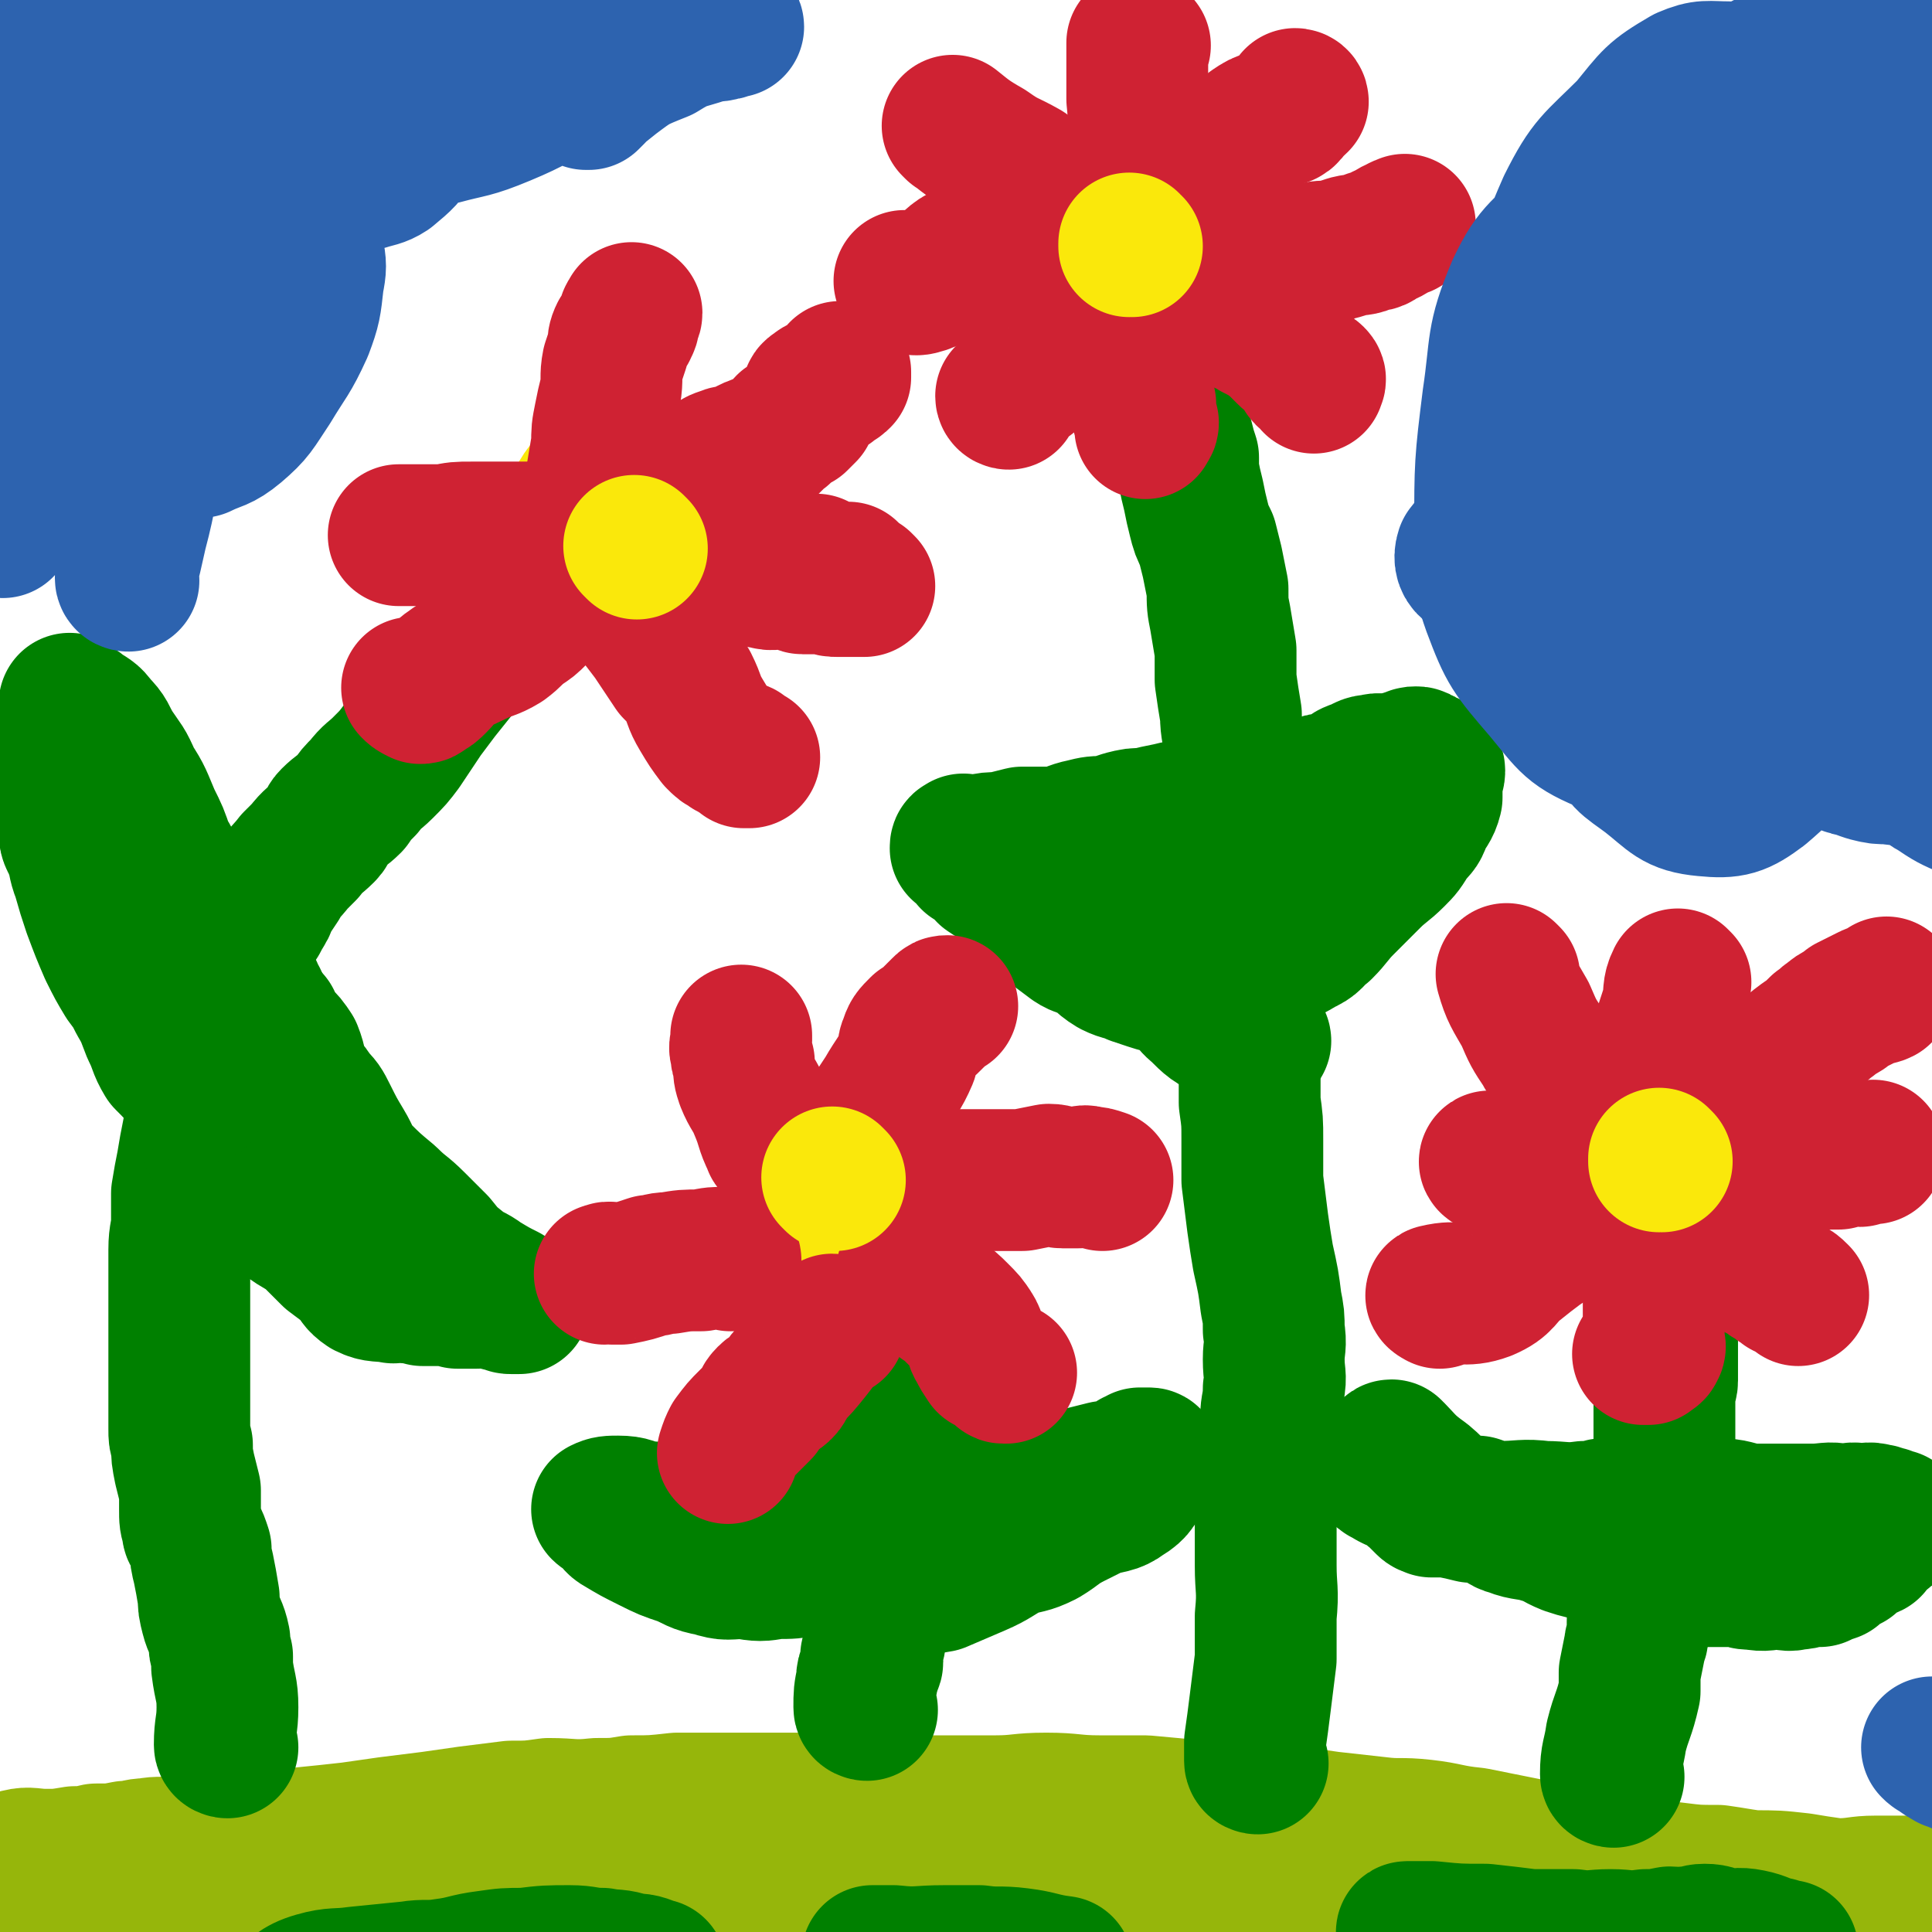
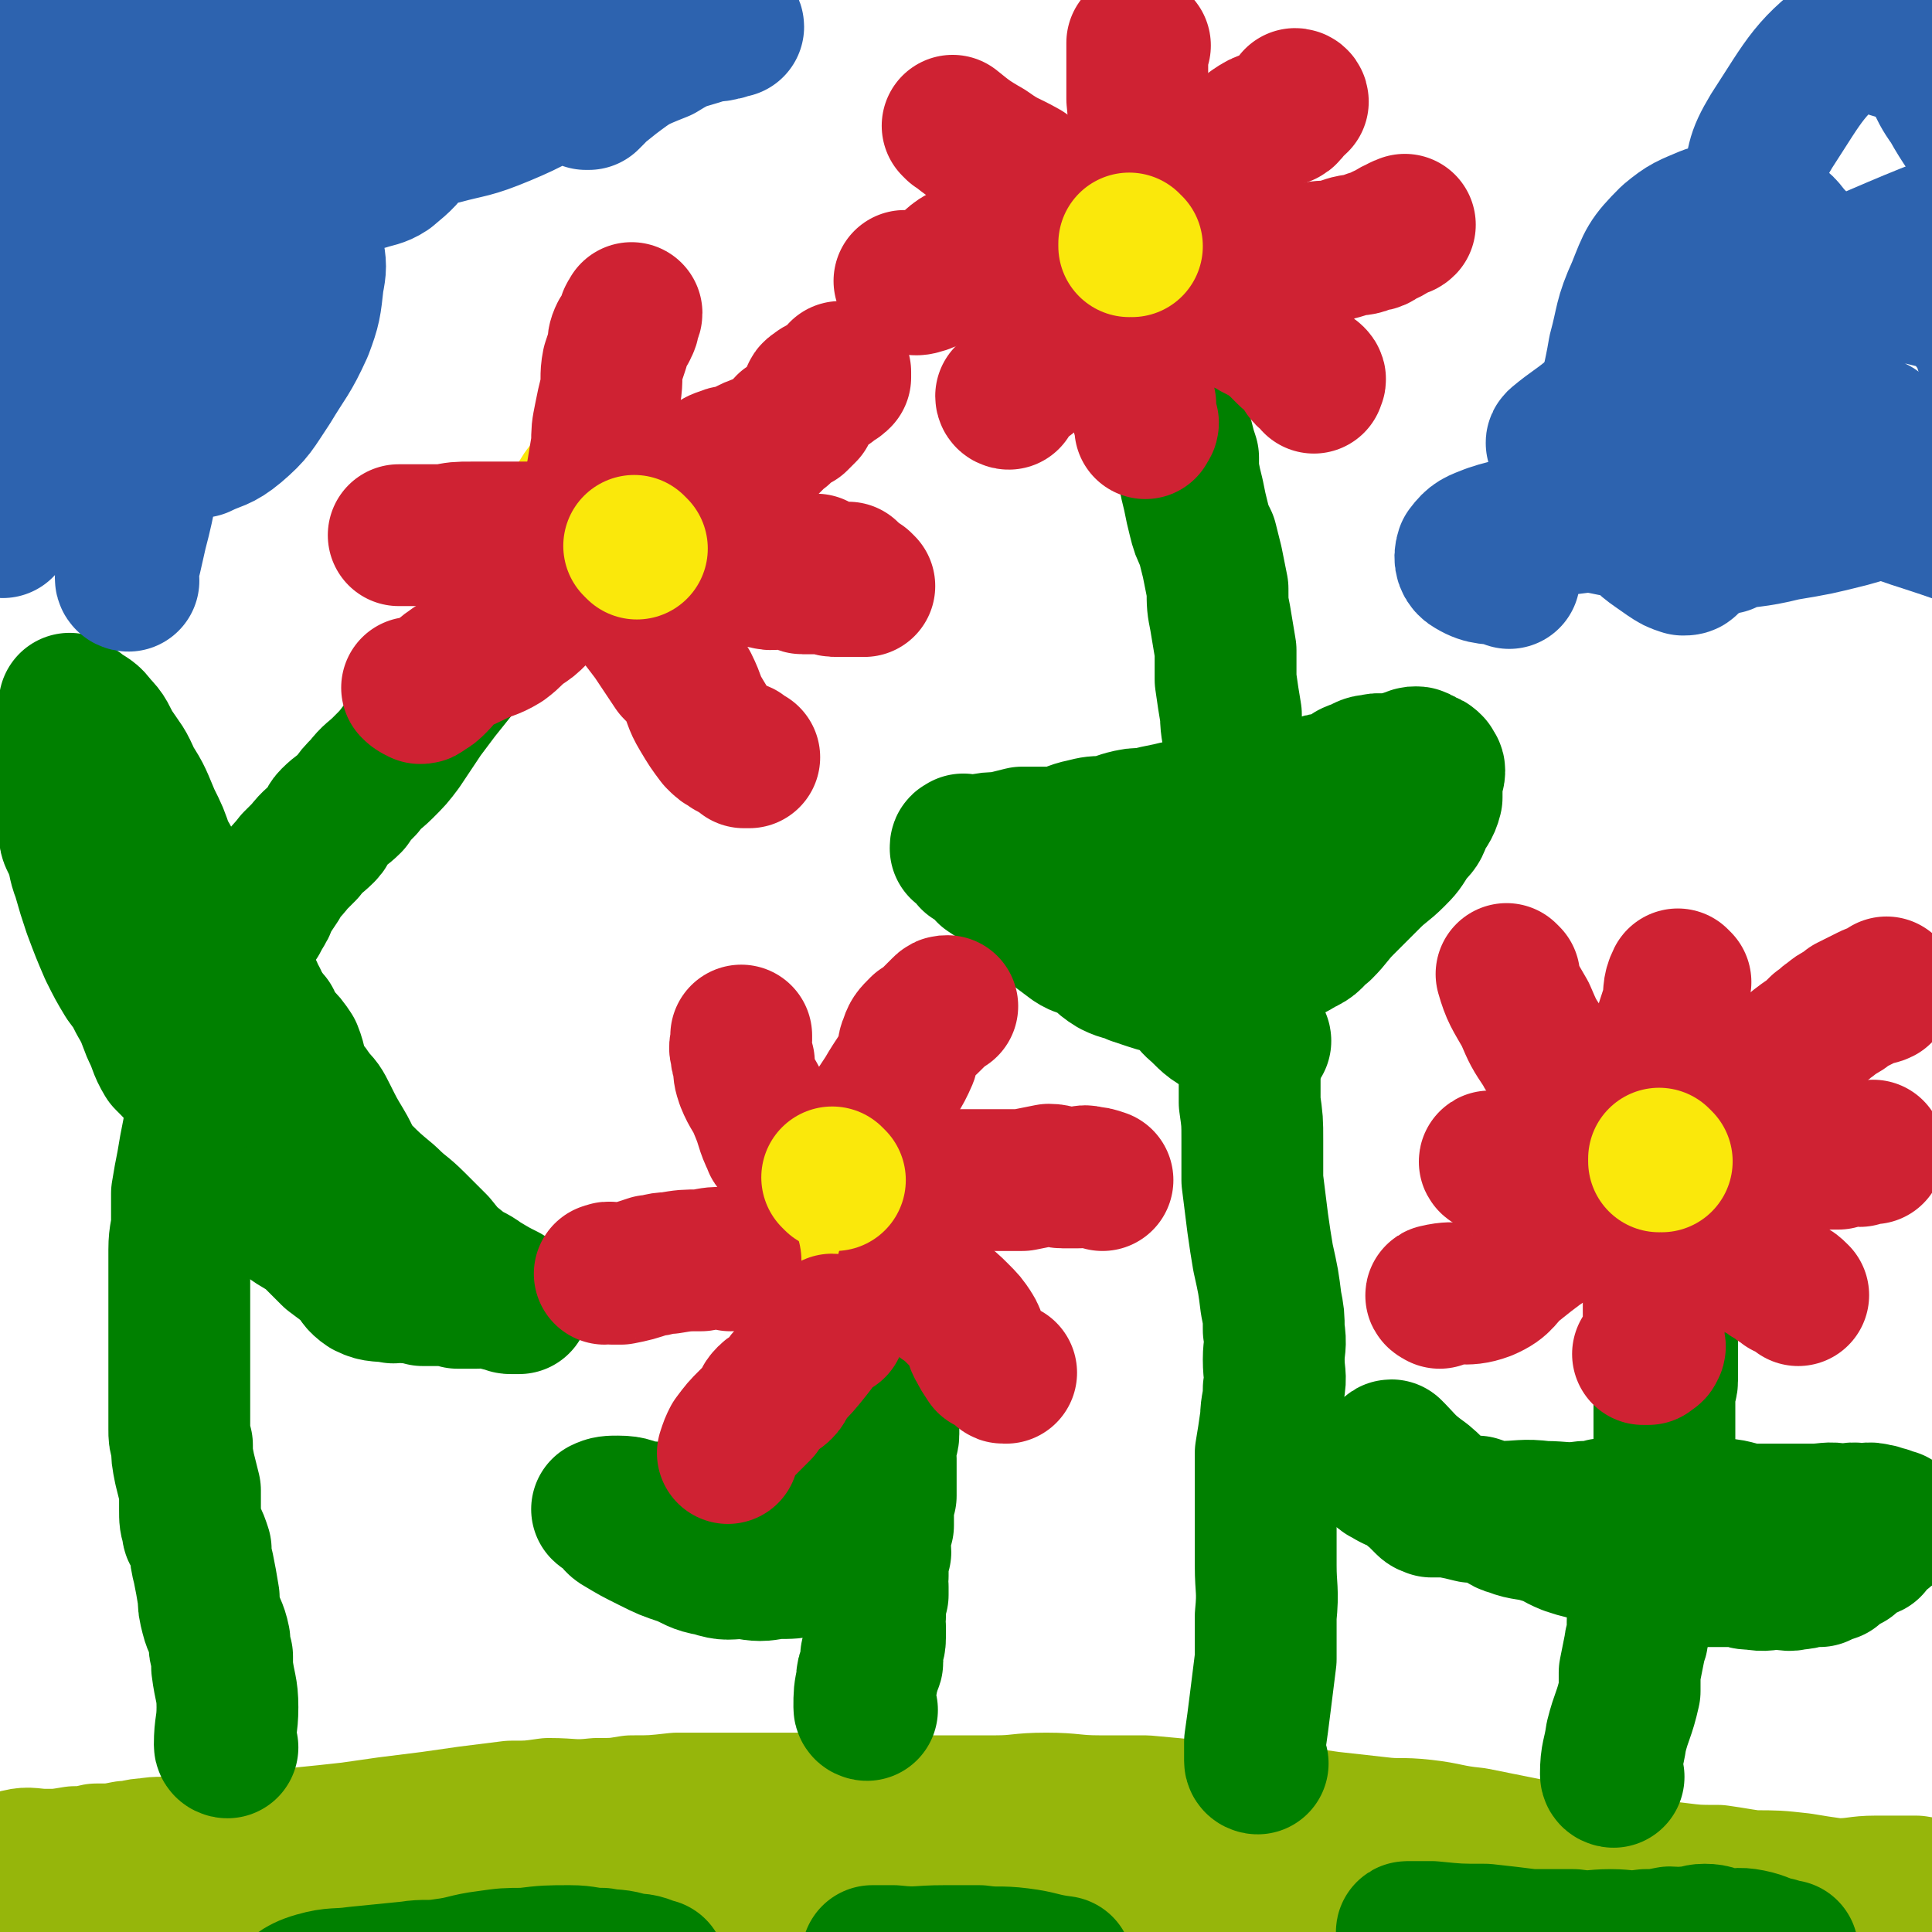
<svg xmlns="http://www.w3.org/2000/svg" viewBox="0 0 722 722" version="1.1">
  <g fill="none" stroke="#96B60B" stroke-width="53" stroke-linecap="round" stroke-linejoin="round">
    <path d="M8,696c0,0 -1,-1 -1,-1 4,-1 5,0 10,0 5,0 5,0 11,-1 4,0 4,0 8,-1 6,0 6,0 11,-1 4,0 4,-1 8,-1 5,-1 5,0 10,-1 5,0 5,0 11,0 6,0 6,1 13,0 4,0 4,0 9,-1 7,-1 7,-1 14,-2 10,-1 10,-1 19,-2 7,-1 7,-1 14,-2 8,-1 8,-1 16,-2 7,-1 7,-1 14,-2 8,-1 8,-1 16,-2 7,0 7,0 14,-1 9,0 9,1 18,0 7,0 7,0 13,-1 8,0 8,0 17,-1 6,0 6,0 12,0 8,0 8,0 17,0 8,0 8,0 16,0 9,0 9,0 19,0 8,1 8,1 17,1 8,0 8,0 17,0 10,0 10,0 21,0 9,0 9,-1 19,-1 10,0 10,1 20,1 9,0 9,0 17,0 11,1 11,1 21,2 9,0 9,0 18,0 8,1 8,1 16,2 7,1 7,1 14,2 9,1 9,1 18,2 8,1 8,0 17,1 9,1 9,2 19,3 10,2 10,2 20,4 7,1 7,1 15,2 11,2 11,3 21,4 10,2 10,2 19,3 8,1 8,1 16,1 7,1 6,1 13,2 9,0 9,0 18,1 6,1 6,1 13,2 8,0 8,-1 15,-1 8,0 8,0 15,0 6,1 6,1 12,1 6,1 6,0 12,1 5,0 5,1 10,2 3,1 3,0 6,2 3,1 3,1 6,4 2,1 2,1 4,3 1,1 1,1 3,3 3,2 3,2 6,4 3,3 3,3 6,6 1,2 1,2 2,4 1,2 1,2 1,4 0,3 0,3 0,6 0,2 1,2 1,5 0,4 0,4 0,7 0,5 0,5 0,10 0,2 0,2 0,5 0,0 0,0 0,1 0,1 0,1 0,2 0,2 1,3 0,3 -6,0 -7,-2 -13,-3 -15,-4 -15,-4 -29,-8 -10,-3 -10,-4 -20,-7 -5,-2 -6,-1 -11,-4 -4,-1 -4,-2 -9,-4 -3,-2 -4,-3 -6,-5 0,-1 1,-1 2,-1 0,-1 0,-1 0,-1 3,0 4,0 8,1 6,2 6,3 11,6 6,2 6,2 11,5 6,3 7,2 12,6 3,2 3,2 6,5 1,1 2,2 2,3 1,0 0,-1 -1,-1 -3,1 -3,3 -7,3 -6,1 -6,1 -12,-1 -12,-3 -12,-4 -24,-9 -8,-3 -8,-3 -15,-8 -4,-3 -4,-4 -7,-8 -2,-2 -2,-3 -3,-6 -1,-1 -1,-1 -2,-3 0,-1 -1,-1 0,-2 1,0 2,0 4,0 3,0 4,0 7,1 5,3 6,3 11,7 7,5 7,5 13,12 3,5 3,5 5,11 1,6 1,6 1,12 0,4 0,5 -3,9 -3,3 -4,3 -9,5 -7,2 -8,2 -16,1 -10,0 -10,0 -20,-3 -14,-4 -14,-4 -28,-10 -8,-4 -8,-4 -16,-9 -4,-2 -5,-1 -9,-4 -1,-2 0,-2 -1,-5 0,-2 -2,-2 -1,-5 0,-3 0,-5 3,-6 3,-3 4,-2 9,-2 5,-1 6,-1 11,-1 7,1 7,1 13,3 6,2 6,3 11,6 4,2 5,2 8,5 4,4 4,4 7,9 1,2 1,2 1,4 1,1 0,1 0,1 -2,0 -2,0 -4,-1 -8,-3 -8,-3 -16,-6 -12,-5 -12,-6 -24,-11 -8,-4 -8,-3 -16,-7 -3,-1 -3,-1 -6,-3 0,-1 0,-1 0,-1 0,-1 0,-1 0,-1 2,0 2,0 3,0 4,1 5,0 9,2 7,2 7,2 15,5 8,3 8,3 15,7 5,4 4,5 8,9 2,2 4,2 4,4 1,0 -1,0 -2,0 -6,0 -6,0 -12,-2 -11,-2 -11,-3 -22,-6 -11,-3 -11,-3 -22,-5 -7,-2 -8,-1 -14,-3 -4,-1 -4,-1 -7,-3 -4,-1 -4,-1 -7,-3 -2,-1 -2,-1 -3,-1 -1,0 -2,-1 -2,-1 0,0 1,0 2,0 3,1 3,0 6,1 5,2 5,2 10,5 8,3 9,3 16,7 9,5 9,4 17,10 4,4 4,5 8,9 2,2 3,2 5,5 0,1 0,2 -1,2 -1,1 -1,-1 -2,-1 -8,-2 -8,-1 -15,-3 -11,-3 -11,-3 -22,-6 -13,-4 -13,-5 -27,-9 -14,-4 -14,-4 -29,-7 -7,-2 -7,-1 -14,-3 -8,-2 -8,-2 -15,-5 -4,-2 -4,-1 -8,-4 -3,-2 -4,-2 -6,-5 0,-1 1,-1 1,-2 1,0 1,1 2,1 6,1 6,1 11,2 8,1 8,1 17,4 11,3 11,3 22,8 14,5 14,6 27,11 9,4 9,4 17,7 6,3 6,2 12,5 1,0 3,1 2,1 -1,0 -2,-1 -5,-2 -15,-6 -15,-6 -30,-13 -16,-7 -16,-8 -32,-15 -20,-9 -20,-9 -40,-16 -12,-4 -12,-2 -25,-5 -12,-3 -12,-2 -23,-6 -8,-3 -9,-3 -16,-8 -6,-6 -6,-7 -11,-14 -3,-4 -3,-4 -4,-8 -1,-2 -1,-4 0,-4 2,-2 3,-1 6,-1 8,1 9,0 17,3 12,3 12,4 23,9 14,7 14,7 27,15 14,9 13,9 26,19 14,9 14,10 28,19 10,8 11,7 21,14 5,5 4,5 8,10 2,2 2,2 2,4 1,1 0,1 0,1 -3,1 -3,2 -7,1 -28,-4 -29,-2 -56,-10 -18,-6 -17,-9 -34,-16 -18,-8 -19,-8 -38,-13 -13,-4 -13,-2 -26,-5 -9,-2 -10,-2 -19,-5 -4,-1 -4,-2 -6,-5 -1,-1 -2,-2 -1,-3 1,-2 2,-2 4,-3 6,-2 6,-2 12,-2 12,0 12,0 23,1 12,2 12,2 23,4 13,3 14,2 26,6 11,4 11,5 22,10 8,3 8,2 16,6 5,2 6,2 10,4 2,1 3,2 3,3 1,1 0,1 -1,1 -1,0 -1,0 -2,-1 -7,-2 -8,-1 -15,-4 -10,-4 -10,-4 -20,-9 -21,-8 -20,-9 -41,-16 -23,-9 -23,-9 -46,-16 -9,-3 -9,-2 -18,-3 -6,-1 -6,-1 -11,-3 -5,-1 -5,-1 -10,-4 -3,-1 -3,-1 -6,-3 0,-1 0,-1 0,-1 0,0 1,0 2,0 6,1 6,0 12,1 12,2 12,1 23,5 10,2 10,3 19,6 11,5 12,4 23,10 9,5 9,5 18,10 10,7 11,6 20,14 4,4 4,4 8,9 2,3 2,3 4,8 1,2 1,2 0,4 0,2 0,3 -2,4 -6,1 -7,0 -14,-1 -11,-1 -11,-1 -23,-3 -15,-3 -15,-3 -29,-7 -23,-7 -23,-8 -46,-16 -18,-5 -18,-6 -37,-11 -12,-3 -12,-2 -25,-5 -6,-1 -6,-1 -12,-3 -5,-2 -5,-2 -9,-4 -1,0 -1,0 -2,-1 -1,-1 -2,-1 -1,-2 2,0 3,0 6,0 10,2 10,1 21,3 12,3 12,2 23,6 13,4 13,5 25,10 14,5 15,5 29,10 12,5 12,5 24,10 13,5 13,4 26,9 4,2 4,2 7,5 2,1 3,2 4,3 1,1 0,0 0,0 -2,0 -2,0 -4,-1 -13,-3 -13,-3 -25,-7 -18,-5 -18,-4 -35,-10 -19,-8 -18,-10 -37,-17 -20,-7 -20,-7 -40,-12 -9,-2 -9,0 -19,-2 -10,-2 -10,-2 -20,-4 -10,-2 -9,-3 -19,-5 -5,-1 -5,-1 -10,-2 -1,0 -1,0 -2,-1 0,0 -1,0 -1,0 5,0 5,0 11,0 9,1 9,1 19,1 17,2 17,1 34,3 17,3 17,3 35,7 16,4 16,5 33,9 15,5 16,3 31,9 12,4 12,5 23,12 10,6 10,7 19,14 5,5 5,5 9,11 3,4 4,5 3,8 0,4 -1,4 -4,6 -6,3 -6,4 -13,3 -15,0 -16,-1 -31,-5 -25,-7 -24,-9 -49,-17 -42,-14 -42,-16 -85,-28 -12,-3 -13,-1 -26,-2 -14,-1 -14,0 -28,-1 0,0 0,0 0,0 8,1 8,0 17,1 14,2 14,2 28,5 16,2 16,2 33,5 10,2 10,2 21,5 19,5 20,4 39,12 24,9 24,9 47,21 5,2 5,3 9,7 2,2 4,4 2,4 -5,-1 -8,-2 -17,-5 -11,-4 -11,-4 -22,-9 -24,-12 -23,-14 -46,-26 -23,-11 -23,-11 -47,-20 -15,-6 -15,-5 -31,-8 -21,-5 -22,-4 -42,-9 -17,-5 -16,-5 -32,-11 -6,-2 -5,-3 -11,-6 -2,-1 -3,-1 -4,-2 -1,0 0,0 1,0 3,0 3,0 6,0 9,2 10,1 19,3 16,4 16,5 32,10 14,5 14,4 28,10 15,7 15,8 30,16 17,8 17,8 33,17 14,8 14,8 28,16 11,7 11,7 21,14 4,3 5,3 9,7 1,2 2,3 1,4 -2,2 -3,2 -6,2 -7,1 -8,0 -15,0 -14,0 -14,1 -27,0 -20,-2 -20,-3 -39,-6 -19,-4 -19,-5 -37,-10 -18,-4 -18,-5 -37,-10 -16,-4 -16,-4 -32,-7 -8,-2 -8,-1 -15,-2 -11,-2 -11,-1 -22,-3 -5,-1 -5,-2 -10,-3 -1,-1 -2,-1 -3,-1 0,-1 -1,-1 0,-2 1,-2 1,-3 4,-4 4,-3 4,-4 8,-4 7,-1 8,0 15,0 16,1 16,1 31,3 13,2 13,2 25,5 12,4 12,4 25,8 11,4 11,3 23,8 8,3 8,3 16,8 4,3 4,3 8,6 2,1 4,3 3,3 -5,1 -8,0 -15,-3 -15,-5 -15,-5 -30,-12 -19,-8 -18,-10 -37,-17 -18,-6 -18,-5 -36,-10 -13,-4 -13,-3 -26,-7 -12,-4 -12,-4 -24,-8 -11,-4 -11,-4 -21,-8 -6,-3 -8,-2 -12,-6 -3,-2 -2,-3 -2,-6 0,-3 0,-3 1,-5 5,-3 6,-4 12,-5 13,-3 13,-3 27,-4 15,0 15,2 31,3 18,2 18,1 36,5 17,3 17,3 33,9 19,7 19,8 38,17 11,5 11,5 20,11 7,5 9,5 14,11 2,3 1,4 0,7 -2,4 -2,6 -6,7 -9,2 -10,1 -20,1 -16,1 -16,1 -32,0 -19,-1 -19,-2 -38,-4 -20,-3 -20,-3 -40,-6 -17,-2 -17,-2 -34,-5 -16,-2 -16,-2 -31,-5 -15,-4 -15,-4 -29,-9 -14,-5 -14,-6 -28,-12 -9,-4 -9,-3 -18,-8 -5,-2 -5,-2 -9,-5 -2,-1 -2,-1 -2,-2 0,-1 0,-1 1,-2 5,0 5,0 10,1 11,1 11,1 21,3 14,1 14,-1 27,2 17,5 17,6 33,14 14,6 13,7 26,14 18,11 18,11 34,22 7,4 7,4 14,9 1,2 1,3 2,4 0,1 -1,0 -1,0 -9,0 -9,0 -18,-2 -11,-1 -11,-1 -23,-4 -22,-7 -22,-7 -44,-15 -17,-6 -16,-8 -33,-15 -11,-4 -11,-5 -23,-7 -9,-2 -10,0 -19,-2 -6,-1 -6,-3 -12,-5 -3,-2 -3,-2 -6,-3 -1,-1 0,-1 -1,-2 0,-1 -1,-2 0,-2 2,-1 2,-1 5,-1 5,0 5,0 11,0 11,1 11,1 22,2 14,2 15,0 29,4 13,4 13,5 26,11 13,6 13,6 26,12 10,4 11,3 20,8 7,3 7,4 13,8 2,1 2,2 2,4 1,0 0,0 0,0 -2,2 -2,3 -5,3 -8,2 -8,2 -17,2 -11,1 -11,0 -22,-1 -17,-2 -17,-3 -33,-5 -19,-3 -19,-3 -37,-5 -15,-2 -15,-1 -29,-3 -6,0 -6,-1 -12,-2 " />
    <path d="M3,723c0,0 -1,-1 -1,-1 7,0 9,1 17,0 13,0 13,-2 26,-1 24,1 25,1 48,6 15,3 15,4 29,10 15,6 15,6 28,14 8,5 8,5 15,12 3,4 4,5 5,9 0,2 -1,2 -3,3 -6,2 -7,2 -14,3 -17,1 -18,1 -35,1 -16,0 -16,0 -31,-1 -17,0 -17,0 -35,-1 -12,0 -12,0 -25,0 -5,0 -5,1 -10,0 -4,0 -5,0 -8,-1 -1,0 0,-1 -1,-1 0,-1 -1,-1 0,-2 1,-1 2,-1 4,-2 8,-1 8,-1 16,-2 11,-1 11,-1 21,-1 15,0 15,1 30,1 12,1 12,1 24,2 7,0 7,1 14,2 6,0 6,-1 11,0 2,1 3,2 2,2 -1,0 -3,-1 -6,-1 -3,-1 -3,-1 -7,-1 -3,0 -3,1 -7,0 -25,-1 -25,-2 -50,-4 " />
  </g>
  <g fill="none" stroke="#008000" stroke-width="53" stroke-linecap="round" stroke-linejoin="round">
    <path d="M324,639c0,0 -1,0 -1,-1 0,-5 0,-5 1,-10 0,-2 0,-2 1,-4 0,-2 1,-2 1,-3 0,-2 -1,-2 0,-3 0,-3 1,-3 1,-6 0,-2 0,-2 0,-4 -1,-2 -1,-2 0,-4 0,-2 0,-2 0,-4 0,-2 0,-2 1,-4 0,-2 0,-2 0,-3 0,-2 -1,-2 0,-4 0,-2 0,-2 0,-4 0,-2 0,-2 1,-5 0,-3 -1,-3 0,-6 0,-2 0,-2 1,-4 0,-2 0,-2 0,-5 0,-3 0,-3 1,-6 0,-2 0,-2 0,-4 0,-2 0,-2 0,-5 0,-3 0,-3 0,-5 0,-3 -1,-3 0,-5 0,-2 1,-2 1,-4 0,-2 0,-2 0,-3 -1,-4 0,-4 0,-7 0,-2 0,-2 0,-5 0,-4 0,-4 0,-8 0,-3 0,-3 0,-6 0,-3 0,-3 0,-6 0,-3 -1,-3 0,-5 0,-2 1,-2 1,-4 0,-2 0,-2 0,-3 -1,-2 -1,-2 0,-3 0,-1 0,-1 1,-2 0,0 0,0 0,0 " />
    <path d="M603,664c0,0 -1,0 -1,-1 0,-7 1,-7 2,-14 2,-8 3,-8 5,-17 0,-3 0,-3 0,-7 1,-5 1,-5 2,-10 0,-2 1,-2 1,-4 0,-2 0,-2 0,-5 1,-3 2,-2 2,-5 1,-6 1,-6 2,-12 0,-5 -1,-5 -1,-9 0,-5 1,-5 2,-9 0,-3 0,-3 0,-6 1,-4 1,-4 2,-9 0,-3 1,-3 1,-6 1,-4 1,-4 2,-9 0,-4 0,-4 0,-7 0,-2 0,-2 0,-5 0,-2 0,-2 0,-5 0,-2 0,-2 0,-5 0,-1 1,-1 1,-3 0,-2 0,-2 0,-4 0,-3 0,-3 0,-5 0,-2 0,-2 0,-4 0,-3 0,-3 0,-6 0,-2 0,-2 0,-5 0,-3 0,-3 0,-6 0,-4 1,-4 0,-7 0,-2 -1,-2 -2,-3 " />
    <path d="M85,653c0,0 -1,0 -1,-1 0,-7 1,-7 1,-14 0,-7 -1,-7 -2,-15 0,-2 0,-2 0,-4 -1,-3 -1,-3 -1,-6 -1,-5 -2,-5 -3,-9 -1,-4 -1,-4 -1,-7 -1,-6 -1,-6 -2,-11 -1,-4 -1,-4 -1,-7 -1,-3 -1,-3 -2,-5 -1,-2 -1,-1 -1,-3 -1,-3 -1,-3 -1,-7 0,-3 0,-3 0,-7 -1,-4 -1,-4 -2,-8 -1,-5 -1,-5 -1,-9 -1,-3 -1,-3 -1,-6 0,-2 0,-2 0,-5 0,-3 0,-3 0,-6 0,-2 0,-2 0,-5 0,-3 0,-3 0,-5 0,-6 0,-6 0,-12 0,-6 0,-6 0,-11 0,-5 0,-5 0,-10 0,-7 0,-7 0,-13 0,-6 1,-6 1,-11 0,-5 0,-5 0,-10 1,-6 1,-6 2,-11 1,-6 1,-6 2,-11 1,-5 1,-6 2,-11 1,-5 1,-5 2,-11 2,-4 2,-4 3,-8 1,-6 1,-6 3,-11 1,-4 2,-4 3,-7 1,-3 0,-3 1,-6 1,-4 2,-3 3,-7 1,-2 -1,-3 0,-5 0,-3 1,-3 2,-5 1,-3 1,-3 3,-6 1,-3 2,-2 3,-5 2,-3 2,-3 3,-6 2,-3 2,-3 4,-6 2,-4 3,-4 6,-8 2,-2 2,-2 4,-4 3,-4 4,-4 7,-7 2,-2 1,-3 3,-5 3,-3 4,-3 7,-6 2,-3 2,-3 5,-6 3,-4 4,-4 7,-7 4,-4 4,-4 7,-8 4,-6 4,-6 8,-12 3,-4 3,-4 6,-8 4,-5 4,-5 8,-10 4,-5 4,-5 8,-9 3,-4 3,-4 6,-7 2,-3 2,-2 4,-4 3,-2 2,-3 4,-5 2,-2 3,-2 5,-4 1,-1 1,-2 2,-3 0,0 1,1 1,1 1,0 0,-1 1,-1 1,-1 1,-1 2,-1 " />
    <path d="M81,429c0,0 -1,-1 -1,-1 6,7 6,8 13,15 2,3 3,2 5,5 3,3 3,3 7,5 5,5 5,4 11,8 4,4 4,4 8,8 4,3 4,3 8,6 2,3 2,4 5,6 4,2 5,1 10,2 2,0 2,-1 5,0 3,0 3,0 6,1 3,0 3,0 7,0 3,0 3,0 6,1 3,0 3,0 7,0 2,0 2,-1 5,0 2,0 2,0 4,1 1,0 1,0 3,0 0,1 0,1 1,1 1,0 1,0 3,0 0,0 0,0 0,0 -2,-1 -2,-1 -5,-3 -4,-2 -4,-2 -9,-5 -4,-3 -4,-2 -8,-5 -5,-4 -5,-4 -9,-9 -4,-4 -4,-4 -8,-8 -5,-5 -5,-4 -10,-9 -6,-5 -6,-5 -11,-10 -4,-5 -3,-5 -6,-10 -3,-5 -3,-5 -6,-11 -2,-4 -2,-4 -5,-7 -2,-4 -3,-3 -5,-7 -2,-5 -1,-5 -3,-10 -2,-3 -2,-3 -5,-6 -1,-1 -1,-1 -2,-2 -1,-2 -1,-3 -1,-3 0,-1 0,0 0,1 1,3 1,3 2,6 2,5 2,4 4,9 3,5 3,5 5,10 3,5 3,5 6,10 2,5 3,5 5,10 2,5 1,5 3,9 0,2 1,2 2,3 " />
    <path d="M74,409c0,0 0,0 -1,-1 -1,-2 -1,-2 -3,-3 -4,-5 -4,-5 -8,-9 -3,-5 -2,-5 -5,-11 -2,-5 -2,-6 -5,-11 -2,-4 -2,-4 -5,-8 -3,-5 -3,-5 -6,-11 -3,-7 -3,-7 -6,-15 -2,-6 -2,-6 -4,-13 -2,-5 -1,-5 -3,-10 -1,-3 -2,-3 -2,-6 -1,-3 -1,-4 -1,-7 0,-2 0,-2 0,-4 0,-2 0,-2 0,-4 0,-2 0,-2 0,-4 0,-2 0,-2 0,-3 0,-4 1,-4 1,-7 1,-2 0,-2 0,-5 0,-3 0,-3 0,-5 0,-2 0,-2 0,-5 0,-1 0,-1 0,-2 0,0 0,0 0,-1 0,0 0,-1 0,-1 0,0 0,0 1,1 2,1 2,1 3,2 3,2 4,2 6,5 4,4 3,4 6,9 4,6 4,5 7,12 4,6 4,7 7,14 3,6 3,6 5,12 3,5 3,5 5,10 4,6 4,6 8,13 4,6 3,6 7,12 3,3 4,2 7,6 2,2 1,3 3,6 1,2 1,2 2,4 0,1 1,0 1,1 1,1 0,2 1,3 0,1 1,0 1,1 " />
    <path d="M314,586c0,0 0,-1 -1,-1 -6,0 -6,0 -12,0 -5,1 -5,1 -11,1 -6,1 -6,1 -12,0 -6,0 -6,1 -12,-1 -6,-1 -6,-2 -11,-4 -6,-2 -6,-2 -12,-5 -6,-3 -6,-3 -11,-6 -2,-1 -2,-2 -4,-4 0,-1 -1,0 -1,-1 -1,0 -2,-1 -2,-1 2,-1 3,-1 6,-1 5,0 5,1 9,2 6,0 6,1 11,1 7,0 7,0 13,0 5,-1 5,-1 10,0 5,0 5,0 10,0 4,1 4,1 9,0 2,0 2,0 4,0 2,-1 2,-1 5,-2 2,0 2,-1 4,0 2,0 2,0 5,1 " />
-     <path d="M321,560c0,0 -1,-1 -1,-1 3,0 4,1 8,1 6,-1 6,-2 12,-2 5,0 5,1 11,1 4,-1 4,-1 8,-1 4,0 4,0 7,0 4,-1 4,0 7,0 5,-1 5,-2 10,-3 3,0 3,0 7,0 3,-1 3,-1 6,-2 5,0 5,0 9,-1 4,-1 4,-1 8,-2 3,0 3,0 6,-1 2,-1 2,-1 5,-3 1,0 1,0 2,-1 1,0 1,0 3,0 0,-1 0,-1 0,0 1,0 1,0 0,1 -1,2 -1,2 -2,5 -3,4 -2,5 -7,8 -4,3 -5,2 -11,4 -4,2 -4,2 -8,4 -6,3 -6,4 -11,7 -6,3 -6,2 -12,4 -6,3 -6,4 -13,7 -7,3 -7,3 -14,6 -5,1 -5,0 -10,1 -4,1 -4,1 -8,3 -2,0 -2,0 -3,0 0,1 0,0 -1,0 " />
    <path d="M521,543c0,0 -2,-1 -1,-1 5,5 5,6 12,11 6,5 5,6 12,10 4,1 4,0 8,0 3,1 3,1 6,3 4,2 3,3 7,4 5,2 6,1 12,3 4,1 4,2 9,4 3,1 3,1 7,2 3,0 3,0 6,1 6,1 7,0 12,2 4,1 3,2 7,4 3,2 3,3 7,4 3,0 3,0 6,-1 4,0 4,0 8,0 6,0 6,0 11,0 3,1 2,1 5,1 5,1 5,0 9,0 4,0 4,1 7,0 2,0 2,0 5,-1 2,0 2,0 4,0 2,-1 2,-1 5,-2 1,-1 1,-1 2,-2 2,-1 2,-1 4,-2 1,-1 1,-1 2,-2 1,-1 1,-1 3,-2 1,-1 1,0 3,-1 1,-1 0,-2 1,-3 2,-1 2,-1 4,-2 1,-1 0,-1 1,-2 1,-1 2,0 3,-1 0,0 0,-1 1,-1 0,0 -1,0 -1,-1 -1,0 -1,0 -3,-1 -2,0 -2,-1 -4,-1 -3,-1 -3,0 -6,0 -3,-1 -3,0 -7,0 -5,-1 -5,0 -11,0 -4,0 -4,0 -9,0 -3,0 -3,0 -7,0 -3,0 -3,0 -7,0 -6,-1 -6,-2 -12,-2 -7,1 -7,2 -13,2 -4,0 -4,-1 -8,-1 -6,-1 -6,-2 -12,-2 -5,0 -5,1 -10,1 -3,1 -3,1 -7,1 -7,1 -8,0 -15,0 -8,-1 -8,0 -17,0 -5,-1 -5,0 -10,0 -4,-1 -4,-1 -9,-2 -3,0 -3,0 -6,0 -1,-1 -1,0 -2,-1 -1,-1 -1,-1 -2,-2 -1,-1 -1,-1 -2,-2 -2,-1 -1,-2 -3,-3 -1,-1 -2,-1 -3,-2 -1,0 -1,0 -2,0 -2,-1 -2,-1 -3,-2 -1,0 -1,0 -1,-1 0,0 0,0 -1,0 " />
    <path d="M470,659c0,0 -1,0 -1,-1 0,-3 0,-3 0,-7 1,-7 1,-7 2,-15 1,-8 1,-8 2,-16 0,-8 0,-8 0,-16 1,-10 0,-10 0,-19 0,-11 0,-11 0,-22 0,-10 0,-10 0,-20 1,-6 1,-6 2,-13 0,-5 1,-5 1,-11 1,-5 0,-5 0,-11 0,-5 1,-5 0,-11 0,-5 0,-5 -1,-10 -1,-8 -1,-8 -3,-17 -1,-6 -1,-6 -2,-13 -1,-8 -1,-8 -2,-16 0,-7 0,-7 0,-15 0,-7 0,-7 -1,-14 0,-7 0,-7 0,-14 0,-10 0,-10 0,-20 0,-6 1,-6 0,-13 0,-9 -1,-9 -2,-18 0,-8 0,-8 0,-17 -1,-6 -1,-6 -2,-13 0,-8 1,-8 0,-16 0,-5 -1,-4 -1,-10 -1,-6 0,-6 -1,-12 0,-6 -1,-6 -1,-12 -1,-6 -1,-6 -2,-13 0,-5 0,-5 0,-11 -1,-6 -1,-6 -2,-12 -1,-5 -1,-5 -1,-11 -1,-5 -1,-5 -2,-10 -1,-4 -1,-4 -2,-8 -2,-4 -2,-4 -3,-8 -1,-4 -1,-4 -2,-9 -1,-4 -1,-4 -2,-9 0,-2 0,-2 0,-5 -1,-3 -1,-3 -2,-7 -1,-2 -1,-2 -2,-5 -1,-3 -1,-3 -2,-6 0,-3 0,-3 0,-6 -1,-3 -1,-3 -2,-7 0,-2 0,-2 -1,-4 0,-2 0,-2 -1,-3 0,-2 0,-2 0,-4 0,-1 0,-1 0,-2 0,-2 0,-3 0,-3 1,0 1,1 1,2 " />
    <path d="M471,389c0,0 0,-1 -1,-1 -5,-2 -6,-1 -11,-3 -6,-3 -6,-3 -11,-8 -4,-3 -3,-5 -7,-7 -5,-3 -5,-2 -11,-4 -3,-1 -3,-1 -6,-2 -4,-2 -4,-1 -8,-3 -5,-3 -4,-4 -8,-6 -4,-2 -4,-1 -7,-3 -4,-3 -4,-3 -8,-6 -3,-4 -2,-4 -5,-8 -3,-2 -3,-3 -6,-4 -3,-2 -3,-2 -6,-4 -4,-2 -4,-2 -7,-4 -1,-2 -1,-2 -3,-3 -1,-1 -1,-1 -3,-2 -1,-2 -1,-2 -2,-3 -1,-1 -1,-1 -1,-1 0,-1 -1,0 -1,0 0,-1 0,-1 1,-1 0,-1 0,0 1,0 2,0 2,0 4,0 5,-1 5,-1 9,-1 4,-1 4,-1 8,-2 3,0 3,0 6,0 4,0 4,0 7,0 5,-1 5,-2 10,-3 4,-1 4,-1 9,-1 3,-1 3,-1 6,-2 4,-1 4,-1 8,-1 4,-1 4,-1 9,-2 4,-1 4,-1 9,-1 3,-1 3,-1 7,-1 5,-1 5,-2 9,-3 4,-1 4,-1 9,-1 4,-1 4,-1 9,-1 3,-1 3,-1 7,-2 2,-1 2,-1 5,-1 2,-1 2,-1 4,-1 3,-1 3,-1 6,-2 3,-2 2,-2 5,-3 3,-1 3,-2 6,-2 3,-1 3,0 6,0 3,0 3,-1 5,-1 1,-1 1,-1 3,-1 1,-1 1,-1 2,-1 1,0 1,0 2,1 1,0 1,0 2,1 1,0 1,0 2,1 0,1 1,1 1,2 0,2 -1,2 -1,5 0,3 0,3 0,5 -1,4 -2,4 -4,8 -1,3 -1,3 -4,6 -3,5 -3,5 -6,8 -4,4 -5,4 -9,8 -5,5 -5,5 -10,10 -4,4 -4,5 -8,9 -4,3 -3,4 -8,6 -4,3 -5,2 -10,4 -6,2 -6,3 -12,5 -4,1 -4,0 -9,0 -6,0 -6,0 -12,-1 -5,0 -6,0 -10,-2 -4,-1 -4,-2 -7,-5 -3,-3 -3,-3 -5,-7 -3,-3 -3,-3 -5,-7 -1,-2 -1,-2 -2,-5 -1,-2 -1,-2 -1,-3 1,-1 1,-1 2,-2 4,-2 4,-2 8,-4 4,-1 4,0 8,-1 6,-1 6,-1 13,-1 6,-1 6,0 12,0 4,0 4,0 8,0 6,0 6,0 11,0 4,-1 4,-1 8,-1 3,-1 3,-1 7,-2 2,-1 2,-1 4,-2 2,-1 2,-1 3,-2 1,0 2,0 2,-1 1,0 0,0 0,-1 " />
  </g>
  <g fill="none" stroke="#FAE80B" stroke-width="53" stroke-linecap="round" stroke-linejoin="round">
    <path d="M320,474c0,0 0,-1 -1,-1 -4,0 -5,1 -9,0 -5,-1 -7,0 -10,-3 -2,-2 1,-3 2,-6 0,-2 0,-3 1,-5 1,-1 2,-1 3,-2 4,-3 4,-3 8,-6 2,-2 2,-2 4,-3 3,-1 3,0 6,0 1,0 2,-1 3,0 1,0 0,1 1,3 0,2 0,2 0,4 0,2 0,2 0,4 0,1 0,1 0,3 -1,1 -2,2 -4,3 -1,0 -1,0 -2,0 -1,0 -1,0 -1,0 " />
    <path d="M417,113c0,0 -1,0 -1,-1 0,-6 0,-6 0,-13 1,-4 0,-4 0,-7 1,-3 2,-3 3,-5 1,-3 1,-3 3,-5 1,-1 2,0 3,0 2,0 2,0 3,0 1,0 1,0 2,1 0,1 0,1 0,2 1,3 1,3 0,5 0,3 0,3 -2,5 -1,3 -1,3 -3,5 -2,1 -2,0 -4,1 -1,0 -1,0 -2,0 -1,0 -1,0 -2,-1 0,0 0,0 -1,0 " />
    <path d="M212,210c0,0 -1,0 -1,-1 1,-5 0,-6 2,-11 2,-7 1,-8 5,-14 2,-3 3,-2 6,-3 3,-2 3,-2 5,-2 2,-1 2,-1 4,-1 1,0 1,-1 2,0 0,2 0,2 0,5 0,4 0,4 0,8 -1,3 0,3 -2,7 -1,2 -1,2 -3,4 -1,1 -1,1 -3,2 -2,1 -2,1 -4,1 -2,0 -3,0 -5,0 -1,-1 -2,-1 -3,-2 0,-2 0,-2 0,-4 " />
    <path d="M641,419c0,0 -1,-1 -1,-1 -1,7 1,8 0,16 0,5 -1,5 -3,10 -2,4 -2,4 -4,8 -2,2 -2,3 -4,5 -2,1 -2,1 -4,2 -2,1 -2,1 -4,1 -3,0 -3,0 -6,0 -1,0 -1,0 -2,0 " />
    <path d="M618,438c0,0 -1,0 -1,-1 -2,-2 -2,-2 -4,-5 -3,-3 -3,-3 -5,-6 0,0 0,0 0,0 " />
  </g>
  <g fill="none" stroke="#CF2233" stroke-width="53" stroke-linecap="round" stroke-linejoin="round">
    <path d="M290,428c0,0 -1,0 -1,-1 -3,-6 -2,-6 -5,-13 -2,-5 -3,-5 -5,-10 -1,-3 -1,-3 -1,-7 -1,-2 -1,-2 -1,-4 -1,-2 0,-2 0,-4 0,-1 0,-1 0,-2 " />
    <path d="M325,421c0,0 -1,0 -1,-1 3,-5 3,-5 7,-11 4,-7 5,-7 8,-14 1,-3 0,-3 1,-5 1,-3 1,-3 4,-6 2,-1 2,-1 4,-3 2,-2 2,-2 4,-4 1,-1 1,-1 2,-1 " />
    <path d="M351,442c0,0 -2,-1 -1,-1 4,0 5,0 11,0 6,0 6,0 13,0 4,0 4,0 8,0 5,-1 5,-1 10,-2 3,0 3,1 5,1 3,0 3,0 6,0 2,0 2,-1 4,0 2,0 2,0 5,1 " />
    <path d="M340,476c0,0 -1,-1 -1,-1 5,4 6,5 13,11 3,2 3,2 6,5 3,3 3,3 5,6 2,3 1,4 3,7 1,2 1,2 3,5 2,1 3,1 5,3 1,0 0,1 1,1 0,0 0,0 1,0 " />
    <path d="M312,496c0,0 0,-1 -1,-1 -4,4 -4,5 -8,10 -4,5 -4,5 -8,9 -2,2 -1,3 -3,5 -2,2 -3,1 -5,3 -2,2 -1,2 -3,5 -2,2 -2,2 -4,4 -3,3 -3,3 -6,7 -1,2 -1,2 -2,5 " />
    <path d="M273,471c0,0 0,-1 -1,-1 -5,0 -5,0 -10,1 -6,0 -6,0 -12,1 -4,0 -4,1 -7,1 -6,2 -6,2 -11,3 -2,0 -2,0 -3,0 -2,-1 -2,0 -3,0 " />
    <path d="M232,223c0,0 -1,-1 -1,-1 6,7 7,8 13,16 4,6 4,6 8,12 3,3 3,3 5,6 3,6 2,6 5,11 3,5 3,5 6,9 2,2 2,2 4,3 2,2 3,1 5,2 1,1 1,1 1,2 1,0 1,0 2,0 " />
    <path d="M248,210c0,0 -1,-1 -1,-1 6,0 7,1 14,1 3,0 3,-1 7,0 4,0 4,1 7,3 4,1 4,0 7,1 2,1 2,2 4,2 3,1 3,0 6,0 3,1 3,0 5,1 2,0 2,1 3,1 3,0 3,0 5,0 2,0 2,0 4,0 2,1 2,1 4,1 2,0 2,0 3,0 2,0 2,0 4,0 0,0 0,0 1,0 1,0 2,0 2,0 0,0 -1,-1 -1,-1 -2,-1 -2,-1 -3,-2 -1,-1 -1,-1 -2,-2 -1,0 -1,0 -2,0 -2,0 -2,0 -3,0 -2,-1 -2,-1 -4,-1 -2,-1 -2,-1 -3,-2 -1,0 -1,1 -1,1 -1,0 -1,0 -1,0 0,0 0,0 0,0 -1,0 -1,0 -1,0 -1,0 -1,0 -1,0 -1,0 -1,0 -1,0 " />
    <path d="M250,194c0,0 -1,0 -1,-1 1,-2 2,-2 4,-4 4,-5 4,-6 8,-11 2,-2 2,-2 5,-4 2,-2 2,-2 5,-3 2,-1 3,0 5,-1 3,-1 3,-2 6,-3 2,-1 2,0 5,-1 2,-2 2,-2 4,-4 2,-1 1,-1 3,-3 2,-1 2,-1 4,-2 2,-2 2,-2 3,-3 1,-3 1,-3 2,-5 1,-2 0,-2 2,-3 1,-1 1,-1 3,-1 1,-1 1,-1 2,-1 1,-1 1,-1 2,-2 1,0 1,0 2,-1 0,-1 0,-1 0,-2 0,0 0,0 0,0 " />
    <path d="M222,200c0,0 -1,0 -1,-1 1,-10 1,-11 2,-21 1,-6 1,-6 2,-12 0,-5 0,-5 1,-10 1,-5 1,-5 2,-9 1,-6 0,-6 1,-11 1,-3 1,-3 2,-6 0,-2 0,-3 1,-5 1,-1 1,-1 2,-2 0,-1 1,-1 1,-3 0,-1 0,-1 0,-1 0,-1 1,-1 1,-2 0,0 0,0 0,0 " />
    <path d="M223,198c0,0 0,-1 -1,-1 -7,0 -8,0 -15,1 -5,0 -5,1 -10,1 -4,0 -4,0 -8,0 -7,0 -7,0 -13,0 -5,0 -5,0 -10,1 -3,0 -3,0 -7,0 -2,0 -2,0 -5,0 -2,0 -2,0 -3,0 -1,0 -1,0 -2,0 " />
    <path d="M229,211c0,0 0,-1 -1,-1 -10,5 -11,4 -20,11 -5,3 -4,5 -8,9 -2,2 -2,2 -5,4 -4,3 -3,3 -7,6 -5,3 -5,2 -11,5 -4,2 -5,2 -9,5 -3,2 -2,2 -5,5 -2,2 -2,2 -4,3 -1,1 -1,1 -2,1 -2,-1 -2,-1 -3,-2 " />
    <path d="M377,149c0,0 -1,0 -1,-1 4,-4 5,-4 10,-8 4,-5 4,-5 7,-10 3,-4 3,-5 6,-9 4,-4 5,-4 9,-8 3,-2 3,-2 5,-5 4,-4 4,-4 8,-8 3,-3 2,-4 5,-7 2,-3 2,-3 5,-6 4,-4 4,-4 7,-7 3,-3 3,-3 6,-6 4,-4 4,-4 7,-8 3,-3 3,-4 6,-7 2,-2 3,-2 5,-4 3,-4 3,-4 6,-7 3,-2 3,-2 6,-3 3,-1 3,-1 6,-2 2,-1 1,-2 3,-4 1,0 1,0 2,-1 0,-1 -1,-1 -1,-1 " />
    <path d="M357,48c0,0 -1,-1 -1,-1 5,4 6,5 13,9 7,5 7,4 14,8 4,3 4,3 7,6 6,3 6,4 11,7 4,3 4,3 8,5 6,3 6,2 11,5 4,3 4,3 7,7 3,3 2,4 6,7 4,4 4,3 9,6 4,3 4,3 9,5 4,2 4,2 7,4 3,2 3,2 6,4 2,2 3,1 5,3 4,2 4,2 8,5 2,2 2,2 4,4 1,1 1,1 3,2 1,1 1,1 2,3 2,1 1,2 2,3 2,1 2,0 3,1 1,1 0,1 0,2 " />
    <path d="M339,106c0,0 -1,-1 -1,-1 2,0 3,2 6,1 4,-1 4,-2 7,-4 5,-3 5,-5 10,-7 4,-1 4,0 8,-1 6,0 6,0 11,0 4,0 4,0 9,0 3,0 3,1 7,1 4,0 4,-1 8,0 6,0 6,1 12,2 4,0 4,0 8,0 5,0 5,1 9,1 4,0 4,0 9,0 4,0 4,1 9,1 4,0 4,0 8,0 5,0 5,-1 10,-1 6,-1 6,-1 12,-2 4,0 4,0 9,-1 3,-1 3,-1 7,-1 4,-1 4,-1 7,-2 4,-1 4,0 8,-2 3,0 3,-1 5,-2 3,-1 3,-2 6,-3 1,-1 1,0 2,-1 0,0 0,0 0,0 " />
    <path d="M426,17c0,0 -1,-1 -1,-1 0,9 0,11 0,21 1,9 0,9 0,18 0,10 1,10 0,20 0,6 0,6 -1,12 0,6 0,6 0,12 1,8 1,8 1,15 1,5 0,5 0,11 0,3 0,3 0,6 0,3 0,3 0,7 1,4 1,4 2,7 0,3 0,3 1,6 0,2 -1,2 -1,4 1,1 1,1 2,3 0,1 -1,1 -1,2 " />
    <path d="M558,435c0,0 -2,-1 -1,-1 3,0 4,1 9,1 7,0 7,0 15,0 4,-1 4,-2 9,-2 9,0 9,1 18,1 8,1 8,0 15,1 11,0 11,0 21,1 7,0 7,0 14,0 6,-1 6,-1 11,-1 7,-1 7,-1 13,-2 2,0 2,0 5,0 2,-1 2,-1 4,-2 2,0 2,1 4,1 2,-1 2,-1 5,-2 0,0 0,0 0,1 " />
    <path d="M628,367c0,0 -1,-1 -1,-1 -2,4 -1,5 -2,10 -2,6 -2,6 -4,13 0,4 0,4 0,9 -1,5 -1,5 -2,9 0,6 0,6 0,11 -1,8 0,8 -1,17 0,6 -1,6 -1,12 0,6 0,6 0,11 0,6 1,6 1,11 0,4 0,4 0,7 0,4 0,4 0,7 0,3 0,3 0,6 0,4 0,4 0,7 0,3 0,3 0,5 0,2 1,2 0,3 0,1 -1,1 -2,2 -1,0 -1,0 -2,0 " />
    <path d="M538,485c0,0 -2,-1 -1,-1 8,-2 10,1 18,-2 7,-3 6,-5 11,-9 5,-4 5,-4 9,-7 6,-4 6,-4 12,-9 3,-1 3,-2 5,-3 5,-3 6,-3 11,-6 6,-2 6,-2 11,-5 4,-3 4,-4 8,-7 5,-4 5,-4 11,-8 5,-5 5,-5 10,-9 5,-5 4,-5 9,-9 3,-3 3,-3 7,-7 4,-4 4,-4 8,-8 3,-3 3,-3 7,-6 3,-2 3,-2 6,-5 2,-1 2,-2 4,-3 3,-3 4,-2 7,-5 4,-2 4,-2 8,-4 2,-1 2,0 4,-1 1,-1 1,-1 2,-2 " />
    <path d="M564,365c0,0 -1,-1 -1,-1 2,7 3,8 7,15 3,7 3,7 7,13 2,4 3,4 6,8 1,2 1,2 4,4 3,3 3,2 6,5 4,5 3,5 7,10 4,6 4,7 9,12 4,5 4,4 8,9 4,4 4,4 8,9 2,2 2,2 4,4 3,3 3,4 6,7 4,3 5,2 9,4 4,2 5,2 9,5 1,1 0,2 2,4 2,2 2,1 5,3 1,1 1,1 3,2 2,2 2,1 4,3 3,1 3,1 5,3 " />
  </g>
  <g fill="none" stroke="#FAE80B" stroke-width="53" stroke-linecap="round" stroke-linejoin="round">
    <path d="M312,441c0,0 -1,-1 -1,-1 0,0 0,0 1,1 " />
    <path d="M238,205c0,0 -1,-1 -1,-1 " />
    <path d="M423,92c0,0 -1,0 -1,-1 0,0 0,1 0,1 " />
    <path d="M621,434c0,0 -1,-1 -1,-1 0,0 0,0 0,1 " />
  </g>
  <g fill="none" stroke="#2D63AF" stroke-width="53" stroke-linecap="round" stroke-linejoin="round">
    <path d="M564,216c0,0 -1,-1 -1,-1 -6,-1 -8,0 -13,-3 -2,-1 -3,-3 -2,-6 3,-4 4,-4 9,-6 9,-3 9,-2 19,-3 8,-1 8,-1 16,-2 7,0 7,1 15,2 6,1 7,0 13,3 3,1 2,2 5,5 2,2 3,2 5,4 0,1 1,1 1,1 0,1 -1,1 -2,1 -3,-1 -3,-1 -6,-3 -7,-5 -8,-5 -12,-11 -6,-9 -5,-10 -8,-20 -2,-10 -2,-11 -2,-21 1,-13 2,-13 4,-25 3,-11 2,-12 7,-23 4,-10 4,-11 12,-19 6,-5 7,-5 14,-8 6,-2 6,-1 12,-1 6,0 6,0 11,2 5,2 5,2 8,6 4,4 4,4 7,10 2,6 1,6 2,12 0,4 1,6 -1,8 -2,2 -4,1 -7,0 -5,-2 -6,-3 -8,-7 -4,-8 -4,-9 -6,-19 -2,-9 -2,-10 -1,-20 2,-12 1,-13 7,-23 13,-20 14,-24 32,-37 4,-3 5,2 11,5 7,3 8,1 13,5 7,7 5,9 11,17 5,9 6,9 11,18 6,10 7,9 11,19 4,11 3,11 5,23 2,13 1,13 2,25 1,12 1,12 1,24 0,10 0,10 -1,19 0,7 -1,7 -1,15 -1,3 -1,5 -1,6 0,1 0,-1 0,-2 1,-7 1,-7 3,-14 3,-12 2,-12 7,-23 3,-8 3,-7 8,-14 3,-6 3,-6 8,-11 0,-1 0,0 1,0 1,1 0,2 1,3 1,1 1,1 1,2 0,0 0,0 0,0 " />
-     <path d="M786,183c-1,0 -1,-1 -1,-1 -1,2 0,3 0,6 0,18 0,18 -1,36 -1,8 -1,8 -3,16 -3,10 -4,9 -9,18 -3,6 -2,7 -7,12 -9,8 -10,8 -21,13 -8,2 -8,1 -16,1 -9,0 -10,2 -19,-1 -8,-4 -8,-6 -15,-12 -6,-5 -8,-4 -11,-11 -9,-18 -10,-19 -14,-39 -3,-13 -1,-13 -1,-26 2,-22 2,-23 6,-44 3,-17 3,-17 9,-34 3,-12 3,-13 9,-24 7,-14 6,-15 16,-26 6,-7 7,-7 16,-10 5,-1 5,1 11,2 8,2 9,0 15,4 7,5 7,6 10,14 3,9 2,10 3,20 0,18 0,18 -2,36 -2,20 -2,20 -6,39 -2,14 -1,14 -6,27 -6,15 -5,15 -14,28 -8,10 -9,10 -19,17 -12,8 -12,8 -25,13 -13,5 -13,5 -27,6 -11,0 -13,3 -22,-3 -23,-16 -27,-18 -41,-41 -9,-16 -6,-19 -6,-38 0,-22 1,-23 7,-45 6,-25 3,-27 16,-49 14,-26 17,-25 38,-46 11,-12 13,-11 27,-19 11,-7 11,-8 24,-11 9,-1 9,0 18,2 10,3 13,1 20,8 8,8 7,10 9,22 4,17 3,17 2,35 -1,23 -1,23 -4,46 -3,23 -3,24 -8,47 -3,13 -2,14 -8,26 -6,14 -7,15 -17,26 -11,13 -12,14 -26,24 -14,9 -14,9 -30,16 -13,5 -15,9 -28,7 -11,-1 -11,-6 -20,-15 -11,-10 -14,-10 -19,-23 -6,-16 -2,-18 -3,-35 0,-26 -2,-26 2,-51 4,-27 6,-27 16,-53 7,-20 7,-21 18,-39 7,-12 8,-13 20,-22 9,-8 10,-9 21,-11 7,-1 8,1 16,5 8,4 11,3 16,11 7,11 6,12 8,26 4,26 4,26 3,53 0,26 -2,26 -6,53 -4,31 -2,32 -11,62 -6,19 -7,19 -17,36 -9,15 -8,17 -21,28 -8,6 -11,7 -21,6 -11,-1 -12,-4 -21,-11 -8,-6 -10,-6 -13,-16 -6,-21 -5,-23 -4,-45 0,-22 2,-22 7,-43 5,-22 4,-22 13,-43 8,-19 8,-20 21,-37 14,-18 15,-18 32,-32 7,-6 8,-5 18,-8 9,-2 9,-1 19,0 8,1 9,0 16,3 6,3 7,4 11,10 6,9 5,10 7,21 2,16 2,17 1,33 -1,17 -1,17 -5,33 -3,14 -4,14 -10,26 -5,10 -5,10 -12,19 -6,9 -6,9 -15,16 -11,8 -11,9 -23,13 -11,4 -12,3 -24,4 -13,2 -13,1 -26,1 -10,0 -10,1 -20,-2 -10,-2 -14,-1 -20,-9 -16,-25 -19,-28 -25,-57 -4,-22 2,-24 7,-47 6,-27 4,-28 15,-53 8,-16 10,-16 23,-29 9,-11 9,-12 21,-19 7,-3 8,-2 16,-2 12,1 13,1 23,5 10,4 10,5 17,12 12,11 13,10 21,24 9,15 8,16 13,32 6,20 6,20 9,41 4,17 4,17 5,34 2,15 3,15 2,30 -1,15 0,15 -5,29 -6,15 -6,16 -17,28 -8,9 -10,8 -22,14 -15,6 -15,6 -31,9 -13,2 -13,2 -27,0 -16,-2 -18,0 -32,-7 -15,-6 -15,-8 -25,-20 -12,-14 -13,-15 -19,-31 -5,-14 -3,-15 -3,-29 0,-24 0,-25 3,-49 3,-20 1,-22 9,-41 7,-15 10,-14 22,-27 10,-12 10,-13 22,-22 10,-6 10,-6 22,-9 9,-2 9,-2 19,-2 12,1 13,1 24,4 11,4 11,4 21,11 9,6 10,6 16,15 10,13 12,13 18,29 5,15 1,16 2,33 2,17 2,17 2,34 0,15 1,15 -1,30 -1,12 -1,12 -5,24 -5,13 -5,13 -13,25 -6,8 -6,9 -14,14 -10,7 -11,6 -23,9 -10,2 -10,3 -20,2 -10,-1 -10,-2 -18,-8 -10,-7 -12,-6 -18,-16 -7,-12 -6,-14 -9,-28 -3,-17 -5,-18 -4,-35 1,-15 2,-15 7,-29 7,-16 6,-17 16,-31 6,-9 7,-12 16,-15 8,-3 9,2 18,4 7,1 9,-2 13,3 7,8 6,11 9,23 3,9 4,10 2,19 -1,9 -2,10 -8,18 -4,6 -5,6 -12,10 -12,6 -12,7 -25,10 -9,2 -10,2 -19,0 -5,-1 -6,-2 -8,-5 -3,-5 -3,-6 -3,-12 1,-9 1,-9 5,-17 2,-6 2,-6 6,-11 4,-5 4,-5 10,-8 5,-3 5,-3 11,-3 3,-1 3,-1 6,1 4,1 4,2 7,4 3,3 3,3 6,6 1,2 2,2 3,5 1,2 0,3 0,5 0,3 0,3 -1,5 -1,0 -1,0 -2,1 0,0 -1,0 0,0 1,0 1,0 3,0 4,1 4,0 8,2 3,2 3,3 6,6 4,6 3,6 7,13 2,4 2,4 5,9 2,6 3,6 5,12 1,7 1,7 2,14 0,6 1,6 0,11 0,4 -1,4 -2,8 -1,4 -2,4 -3,8 -1,3 0,3 -1,6 -1,3 -1,3 -2,5 0,1 1,1 0,3 0,1 -1,0 -1,1 -1,2 -1,2 -2,3 0,2 -1,2 -1,4 -1,0 0,0 -1,1 0,0 -1,0 -1,1 -1,1 -1,1 -1,2 0,1 0,1 0,1 0,1 1,0 1,1 2,1 2,1 4,1 2,1 2,1 5,2 4,1 4,1 8,1 5,1 6,0 11,2 3,1 2,2 6,4 6,4 6,4 13,7 6,2 6,2 12,4 5,1 5,1 9,3 3,2 3,2 5,5 2,1 2,2 4,3 2,2 2,1 4,3 2,1 2,2 3,3 1,1 2,0 2,1 2,2 1,3 2,5 1,3 1,3 1,5 1,3 1,3 1,6 1,3 1,3 2,7 0,5 1,5 1,10 0,3 0,3 0,5 0,5 0,5 0,10 0,6 0,6 0,11 0,5 0,5 0,10 0,4 0,4 0,8 0,5 0,5 0,10 0,5 0,5 0,9 0,4 0,4 0,9 0,5 0,5 0,11 0,2 0,2 -1,5 0,1 0,1 0,2 0,4 0,4 -1,9 0,6 -1,6 -1,12 0,2 0,2 0,4 -1,4 -1,4 -2,9 -1,3 -1,3 -2,5 -1,7 -1,7 -1,14 -1,4 0,4 -1,8 0,4 -1,4 -1,7 -1,5 0,5 -1,9 0,4 0,4 0,9 0,5 0,5 0,10 0,4 0,4 0,8 0,4 0,4 0,9 0,4 1,4 1,9 1,6 1,6 1,11 1,5 1,5 1,10 1,6 1,6 2,12 0,7 0,7 0,14 0,5 0,5 0,9 0,5 0,5 1,10 0,3 1,3 1,6 0,0 0,0 0,1 0,0 1,0 1,1 -1,0 -1,0 -1,1 -1,0 0,0 0,0 0,1 0,1 0,1 0,2 0,2 0,3 0,2 0,2 0,5 0,2 0,2 0,5 0,2 0,2 0,4 0,1 1,1 1,2 0,1 0,1 0,2 0,1 0,1 0,2 -1,0 -1,1 -1,1 -1,0 -1,-1 -1,-1 0,1 0,1 0,1 -1,1 -1,0 -2,0 -1,0 -1,0 -2,0 -1,0 -1,0 -1,0 0,0 0,0 -1,0 0,0 -1,1 -1,0 0,0 0,0 0,-1 0,0 -1,0 -1,0 0,-1 0,-1 0,-1 0,0 -1,1 -1,0 0,0 0,0 0,-1 -1,0 -1,0 -2,0 -2,0 -2,0 -3,0 -1,0 -1,1 -3,0 -1,0 0,0 -1,-1 -2,0 -2,0 -4,-1 0,0 0,0 -1,0 -1,-1 -1,-1 -3,-2 0,0 0,0 0,0 0,-1 0,-1 0,-1 -1,0 -1,0 -2,0 -1,0 -1,0 -1,0 -1,0 -1,-1 -2,-1 -1,0 -1,0 -2,0 0,0 0,0 0,0 -1,0 -1,0 -2,0 -1,0 -1,1 -2,0 -1,0 -1,-1 -1,-1 -2,-1 -2,-1 -4,-1 -1,0 -1,0 -2,0 -1,1 -1,1 -2,0 -1,0 -1,0 -1,-1 -1,0 -1,1 -2,0 -2,-1 -2,-1 -4,-3 -1,0 -1,0 -2,-1 " />
  </g>
  <g fill="none" stroke="#008000" stroke-width="53" stroke-linecap="round" stroke-linejoin="round">
    <path d="M527,723c0,0 -2,-1 -1,-1 4,0 5,0 9,0 10,1 10,1 20,1 9,1 9,1 17,2 8,0 8,0 16,0 7,1 7,0 14,0 6,0 6,1 13,0 4,0 4,0 9,-1 3,0 3,1 6,0 4,0 4,-1 7,-1 4,0 4,1 8,2 4,0 4,-1 9,0 5,1 5,2 10,3 2,1 2,1 4,1 " />
    <path d="M85,760c0,0 -1,-1 -1,-1 3,-2 4,-2 7,-4 6,-3 6,-3 13,-6 7,-4 7,-6 14,-8 7,-2 8,-1 15,-2 10,-1 10,-1 20,-2 6,-1 7,0 13,-1 8,-1 8,-2 16,-3 7,-1 7,-1 14,-1 8,-1 9,-1 17,-1 6,0 6,1 12,1 5,1 5,0 11,2 5,0 5,1 9,2 " />
    <path d="M327,732c0,0 -1,-1 -1,-1 3,0 4,0 8,0 9,1 9,0 19,0 6,0 6,0 13,0 7,1 7,0 15,1 8,1 8,2 16,3 " />
  </g>
  <g fill="none" stroke="#2D63AF" stroke-width="53" stroke-linecap="round" stroke-linejoin="round">
    <path d="M48,217c0,0 -1,0 -1,-1 2,-8 2,-8 4,-17 4,-15 3,-16 7,-30 4,-12 5,-12 10,-24 6,-12 6,-12 13,-24 4,-7 4,-8 10,-14 6,-8 6,-9 15,-14 3,-2 4,-2 7,-1 3,0 4,0 4,2 1,5 1,6 0,11 -1,9 -1,10 -4,18 -5,11 -6,11 -12,21 -6,9 -6,10 -13,16 -6,5 -7,4 -13,7 -5,1 -5,1 -10,2 -1,0 -2,1 -2,0 -1,-4 0,-5 1,-10 1,-11 0,-11 3,-22 3,-13 3,-13 8,-25 7,-14 7,-14 15,-26 7,-11 7,-11 15,-20 5,-6 5,-6 10,-11 3,-2 3,-2 6,-4 1,-1 1,-2 1,-2 0,3 -1,5 -3,8 -4,8 -4,8 -10,15 -8,8 -9,7 -18,15 -5,5 -5,5 -11,9 -1,1 -2,2 -3,2 -1,-1 -1,-2 0,-3 3,-6 3,-6 7,-11 5,-9 4,-10 11,-17 7,-9 7,-9 17,-16 9,-6 10,-6 20,-10 7,-2 7,-2 15,-3 5,-1 5,0 11,0 1,0 1,0 2,1 1,0 1,1 1,2 -2,6 -2,7 -5,11 -5,7 -5,7 -11,12 -3,2 -5,2 -8,3 -1,0 -1,-2 -1,-2 1,-3 2,-3 4,-6 4,-5 4,-5 9,-9 7,-6 8,-5 16,-10 9,-7 9,-8 19,-13 10,-5 10,-5 20,-9 8,-3 8,-2 15,-4 5,-1 5,-2 9,-2 3,1 3,1 5,3 0,1 0,2 0,3 -2,5 -2,5 -5,9 -3,4 -3,4 -6,8 -1,1 -1,1 -2,2 0,0 -1,0 -1,0 5,-4 5,-4 10,-8 8,-6 8,-6 18,-10 8,-5 8,-4 17,-7 3,-1 3,0 6,-1 2,0 4,-2 4,-1 -3,0 -6,1 -11,2 -12,4 -12,4 -23,9 -14,5 -14,5 -28,10 -12,6 -12,7 -24,12 -12,5 -12,4 -23,7 -11,2 -11,1 -22,3 -9,1 -9,1 -18,1 -8,0 -9,0 -16,-2 -7,-1 -8,0 -13,-4 -6,-4 -5,-5 -9,-11 -6,-10 -5,-10 -11,-20 -2,-4 -2,-4 -4,-8 -1,-3 -1,-3 -3,-6 -1,-2 -1,-2 -3,-3 -1,-2 -2,-3 -1,-5 0,-2 1,-1 2,-3 1,-2 1,-3 2,-5 0,0 1,0 2,1 0,0 0,0 0,0 0,2 0,3 -1,5 -3,5 -3,5 -6,10 -6,7 -6,7 -13,14 -8,9 -9,8 -17,17 -7,7 -8,7 -14,15 -5,7 -4,7 -7,15 -3,4 -3,4 -5,8 -1,3 -1,3 -1,7 0,3 0,3 1,6 2,4 2,4 4,9 2,4 2,5 4,9 2,2 2,2 4,3 1,2 0,2 1,4 1,0 1,0 1,0 0,-1 0,-2 0,-3 0,-6 -1,-6 -1,-12 -1,-11 -1,-11 -2,-21 0,-9 1,-9 1,-18 0,-11 0,-11 1,-22 1,-7 2,-7 3,-13 0,-5 -1,-6 0,-10 0,0 1,1 1,2 0,1 0,1 0,1 -1,5 -1,6 -2,11 -2,9 -2,9 -4,19 -2,14 -2,14 -4,28 -3,16 -3,16 -5,33 -2,16 -2,16 -3,32 -2,14 -2,14 -4,28 0,9 0,9 -1,18 0,6 -1,6 -1,11 0,2 0,2 0,3 0,0 0,0 0,0 0,-3 0,-3 1,-7 1,-9 2,-9 3,-19 3,-21 2,-21 5,-41 3,-23 2,-23 7,-46 4,-22 4,-22 9,-43 5,-18 4,-18 10,-35 3,-11 4,-11 8,-21 1,-3 1,-3 3,-7 1,0 1,-1 1,-1 1,3 1,4 1,8 0,9 0,10 -2,19 -2,23 -2,23 -6,45 -4,21 -6,21 -10,42 -4,21 -4,21 -7,42 -2,12 -2,12 -4,25 0,5 -1,7 -1,10 0,1 1,-2 1,-3 2,-8 2,-8 3,-16 2,-12 1,-12 4,-24 5,-18 6,-18 12,-36 8,-21 7,-21 16,-41 9,-19 9,-19 19,-37 7,-13 6,-14 15,-24 1,-2 2,0 5,0 3,0 4,-1 5,1 3,5 2,7 2,13 -1,8 0,8 -3,15 -4,12 -5,12 -12,24 -8,13 -9,12 -18,25 -5,7 -5,7 -11,14 -1,2 -2,5 -2,4 0,0 0,-3 1,-5 4,-9 3,-10 8,-18 10,-15 9,-16 21,-30 16,-20 16,-20 34,-37 9,-9 10,-9 22,-15 10,-6 11,-6 22,-10 3,-1 4,0 7,0 2,0 3,0 3,1 0,3 -1,3 -3,6 -6,8 -6,8 -13,16 -9,9 -9,9 -18,17 -9,7 -9,7 -18,14 -4,3 -4,3 -8,6 -2,1 -4,2 -4,2 -1,-1 1,-2 2,-4 3,-4 3,-4 7,-8 8,-8 8,-7 17,-15 11,-9 11,-10 23,-19 10,-7 10,-8 22,-13 8,-4 9,-3 18,-6 5,-1 5,-2 9,-3 1,0 2,0 2,1 0,2 0,2 -2,4 -6,5 -6,5 -13,9 -6,3 -6,3 -12,5 -5,2 -5,1 -10,2 -2,0 -3,0 -5,0 0,0 1,-1 2,-1 2,-2 1,-2 4,-4 5,-3 5,-4 11,-6 6,-2 7,-1 13,-1 7,0 7,0 14,0 4,0 4,0 8,0 4,0 3,1 7,1 1,0 2,-1 2,0 -1,1 -2,2 -5,4 -5,4 -5,5 -10,8 -6,3 -6,2 -12,4 -1,1 -1,1 -1,1 " />
    <path d="M632,209c0,0 -2,0 -1,-1 4,-8 5,-8 10,-16 5,-11 5,-11 10,-22 3,-8 2,-8 6,-15 5,-10 4,-10 11,-18 5,-8 7,-7 14,-13 5,-5 4,-6 10,-10 6,-3 7,-3 14,-4 8,-1 8,-1 16,1 5,1 5,1 10,4 3,3 3,3 6,7 2,2 2,2 4,5 0,1 -1,1 0,3 0,1 1,1 2,1 1,1 1,1 3,1 " />
    <path d="M583,166c0,0 -2,0 -1,-1 6,-5 7,-5 13,-10 13,-9 12,-10 25,-18 11,-7 12,-6 23,-12 14,-7 13,-8 27,-15 15,-7 15,-7 30,-14 14,-6 14,-6 29,-12 14,-5 14,-4 29,-9 9,-3 9,-2 19,-5 " />
    <path d="M606,182c0,0 -2,-1 -1,-1 10,-2 11,-1 22,-3 12,-3 12,-5 24,-7 15,-4 15,-3 31,-6 8,-1 8,-2 16,-4 1,-1 1,-1 3,-1 " />
    <path d="M620,204c0,0 -2,-1 -1,-1 9,-1 10,0 20,-2 8,-2 8,-3 17,-5 14,-4 14,-5 29,-8 11,-2 11,-1 22,-2 16,-1 16,-1 33,-2 " />
    <path d="M645,203c0,0 -2,-1 -1,-1 10,-2 11,-1 23,-4 12,-2 12,-2 24,-5 14,-4 14,-4 28,-7 " />
    <path d="M632,184c0,0 -2,-1 -1,-1 5,-1 7,0 13,-1 6,-1 6,-2 11,-4 " />
    <path d="M624,180c0,0 -1,-1 -1,-1 " />
    <path d="M643,168c0,0 -2,-1 -1,-1 1,0 2,0 5,1 12,2 13,1 24,5 14,6 13,8 28,14 16,7 16,6 33,12 11,4 11,5 22,10 " />
    <path d="M645,196c0,0 -1,-1 -1,-1 " />
    <path d="M664,173c-1,0 -1,-1 -1,-1 " />
  </g>
</svg>